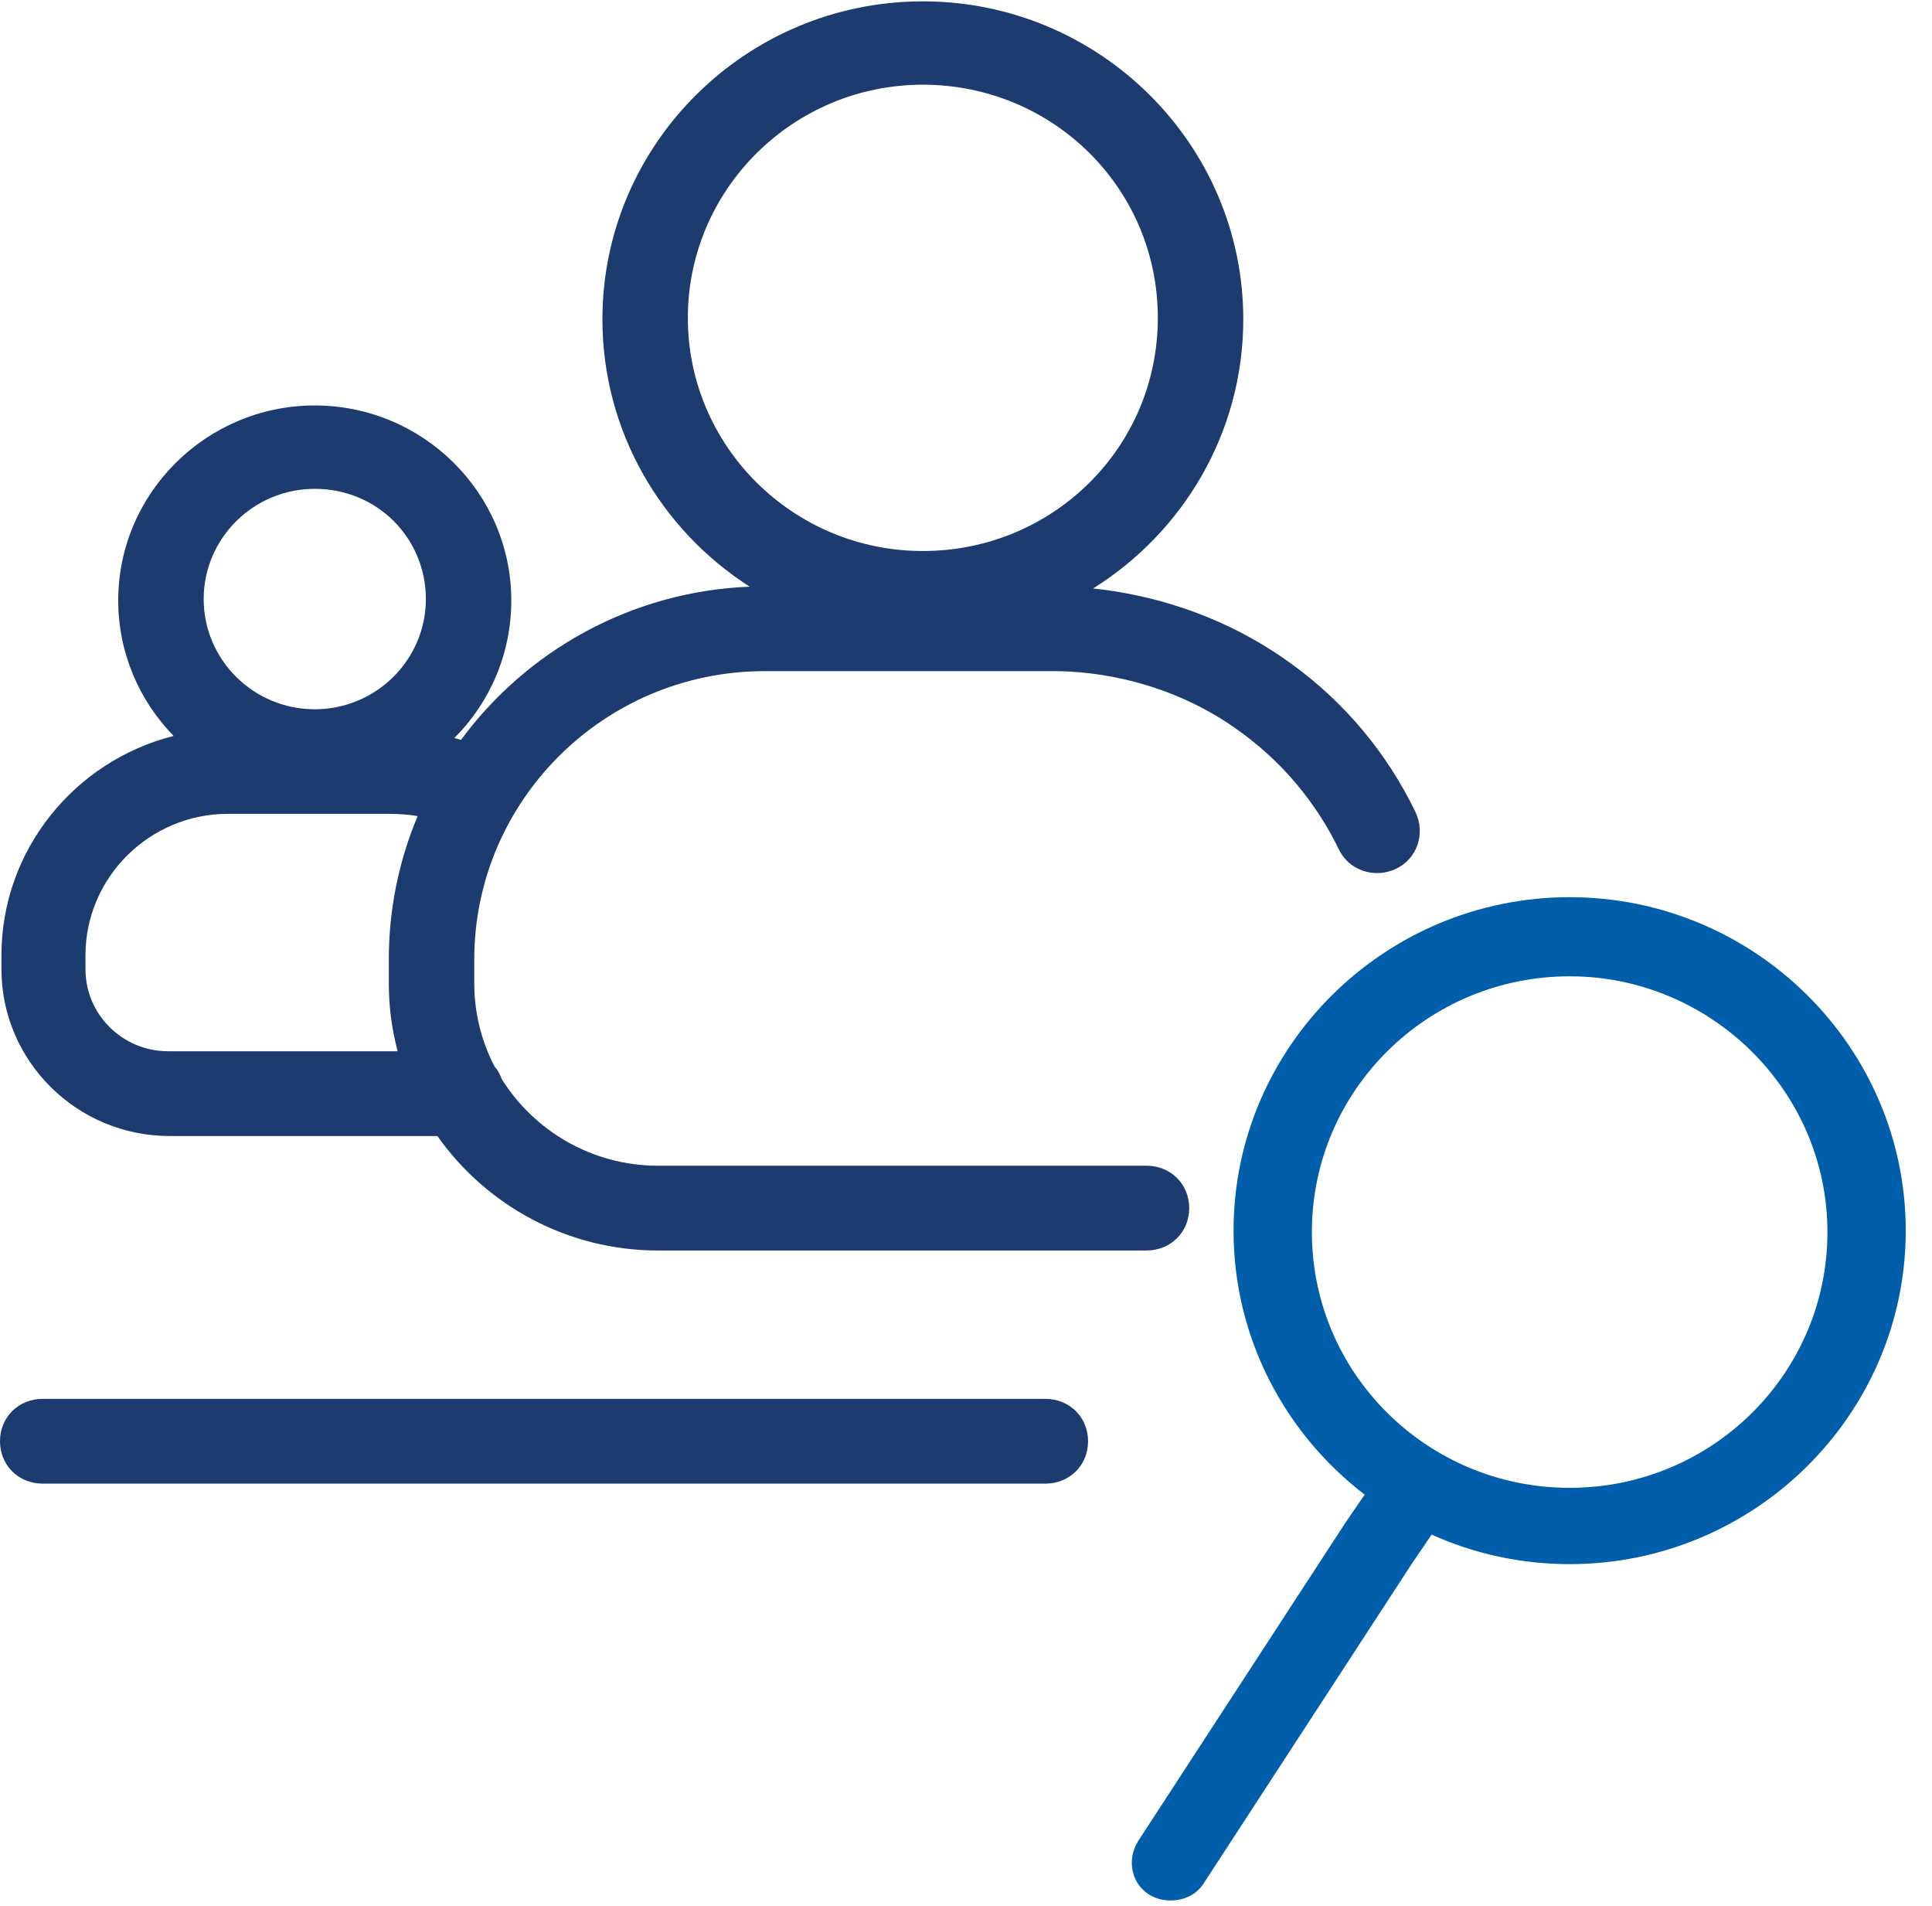
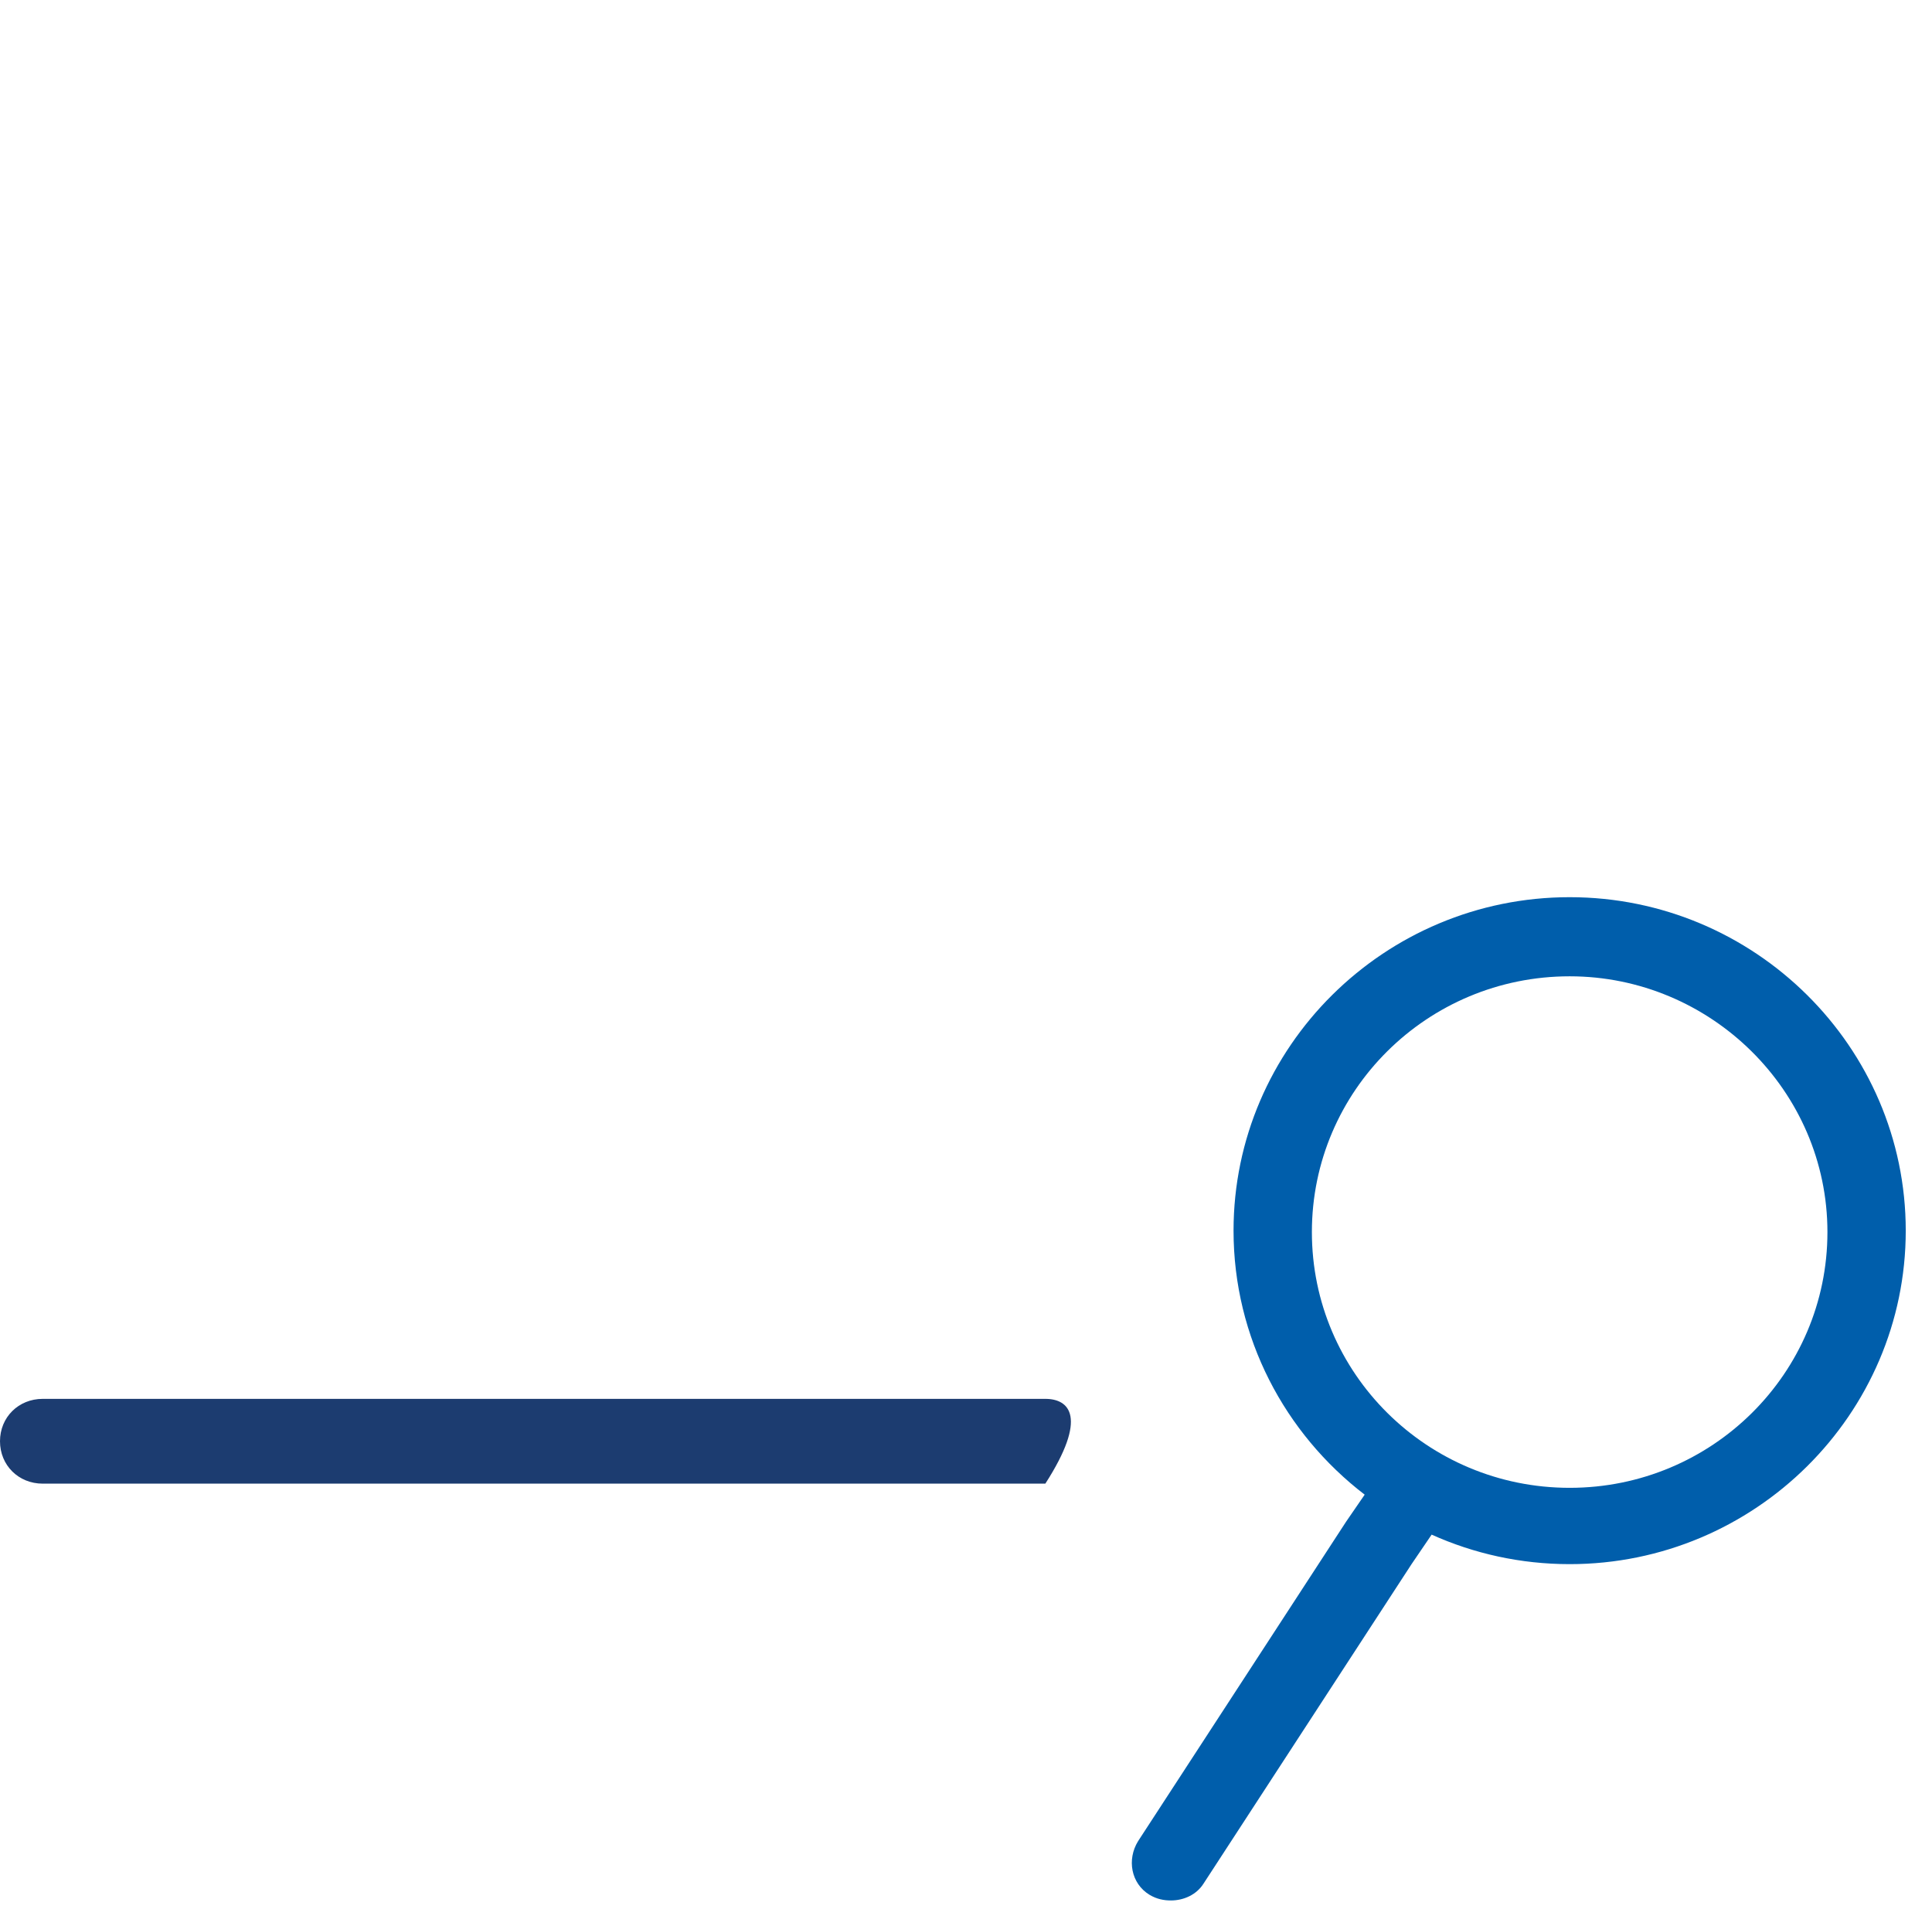
<svg xmlns="http://www.w3.org/2000/svg" width="73" height="72" viewBox="0 0 73 72" fill="none">
  <path fill-rule="evenodd" clip-rule="evenodd" d="M54.094 57.977C55.686 58.693 57.452 59.092 59.309 59.092C66.304 59.092 72.008 53.433 72.008 46.493C72.008 39.553 66.304 33.895 59.309 33.895C52.313 33.895 46.609 39.553 46.609 46.493C46.609 50.545 48.554 54.16 51.564 56.467L50.86 57.491L43.003 69.556C42.573 70.25 42.734 71.157 43.434 71.584C43.703 71.745 43.972 71.798 44.241 71.798C44.725 71.798 45.209 71.584 45.478 71.157L53.335 59.092L54.094 57.977ZM49.569 46.547C49.569 41.208 53.928 36.884 59.309 36.884C64.636 36.884 69.049 41.208 69.049 46.547C69.049 51.885 64.69 56.209 59.309 56.209C53.928 56.209 49.569 51.885 49.569 46.547Z" fill="#005EAB" />
-   <path fill-rule="evenodd" clip-rule="evenodd" d="M22.762 12.062C22.762 16.294 24.982 20.023 28.327 22.164C23.862 22.34 19.904 24.579 17.418 27.954C17.336 27.928 17.253 27.904 17.17 27.88C18.503 26.546 19.319 24.709 19.319 22.685C19.319 18.628 15.983 15.318 11.893 15.318C7.804 15.318 4.467 18.628 4.467 22.685C4.467 24.67 5.266 26.476 6.56 27.803C2.833 28.741 0.055 32.106 0.055 36.085V36.619C0.055 40.089 2.907 42.918 6.404 42.918H16.526C18.368 45.529 21.422 47.243 24.862 47.243H43.319C44.234 47.243 44.934 46.549 44.934 45.641C44.934 44.734 44.234 44.04 43.319 44.04H24.862C22.375 44.04 20.185 42.728 18.959 40.768C18.895 40.585 18.799 40.419 18.678 40.275C18.194 39.337 17.92 38.275 17.92 37.153V36.246C17.92 30.267 22.817 25.355 28.898 25.355H39.822C41.274 25.355 44.18 25.676 46.871 27.651C48.862 29.092 49.992 30.854 50.584 32.082C50.961 32.883 51.929 33.203 52.736 32.829C53.543 32.456 53.866 31.495 53.49 30.694C52.413 28.452 50.799 26.53 48.808 25.088C46.123 23.132 43.306 22.441 41.303 22.232C44.708 20.103 46.977 16.339 46.977 12.062C46.977 5.443 41.542 0.051 34.869 0.051C28.197 0.051 22.762 5.443 22.762 12.062ZM15.025 39.715C14.807 38.896 14.691 38.038 14.691 37.153V36.246C14.691 34.326 15.08 32.497 15.782 30.83C15.423 30.772 15.057 30.746 14.691 30.746H8.611C5.651 30.746 3.23 33.149 3.23 36.085V36.619C3.23 38.327 4.629 39.715 6.351 39.715H15.025ZM34.869 3.2C29.973 3.2 25.99 7.151 25.99 12.009C25.99 16.867 29.973 20.817 34.869 20.817C39.766 20.817 43.748 16.92 43.748 12.009C43.748 7.098 39.766 3.2 34.869 3.2ZM11.893 18.468C9.579 18.468 7.696 20.337 7.696 22.632C7.696 24.927 9.579 26.796 11.893 26.796C14.207 26.796 16.091 24.927 16.091 22.632C16.091 20.337 14.261 18.468 11.893 18.468Z" fill="#1C3C70" />
-   <path d="M1.614 56.051H39.498C40.413 56.051 41.112 55.357 41.112 54.449C41.112 53.542 40.413 52.848 39.498 52.848H1.614C0.7 52.848 0 53.542 0 54.449C0 55.357 0.7 56.051 1.614 56.051Z" fill="#1C3C70" />
+   <path d="M1.614 56.051H39.498C41.112 53.542 40.413 52.848 39.498 52.848H1.614C0.7 52.848 0 53.542 0 54.449C0 55.357 0.7 56.051 1.614 56.051Z" fill="#1C3C70" />
</svg>